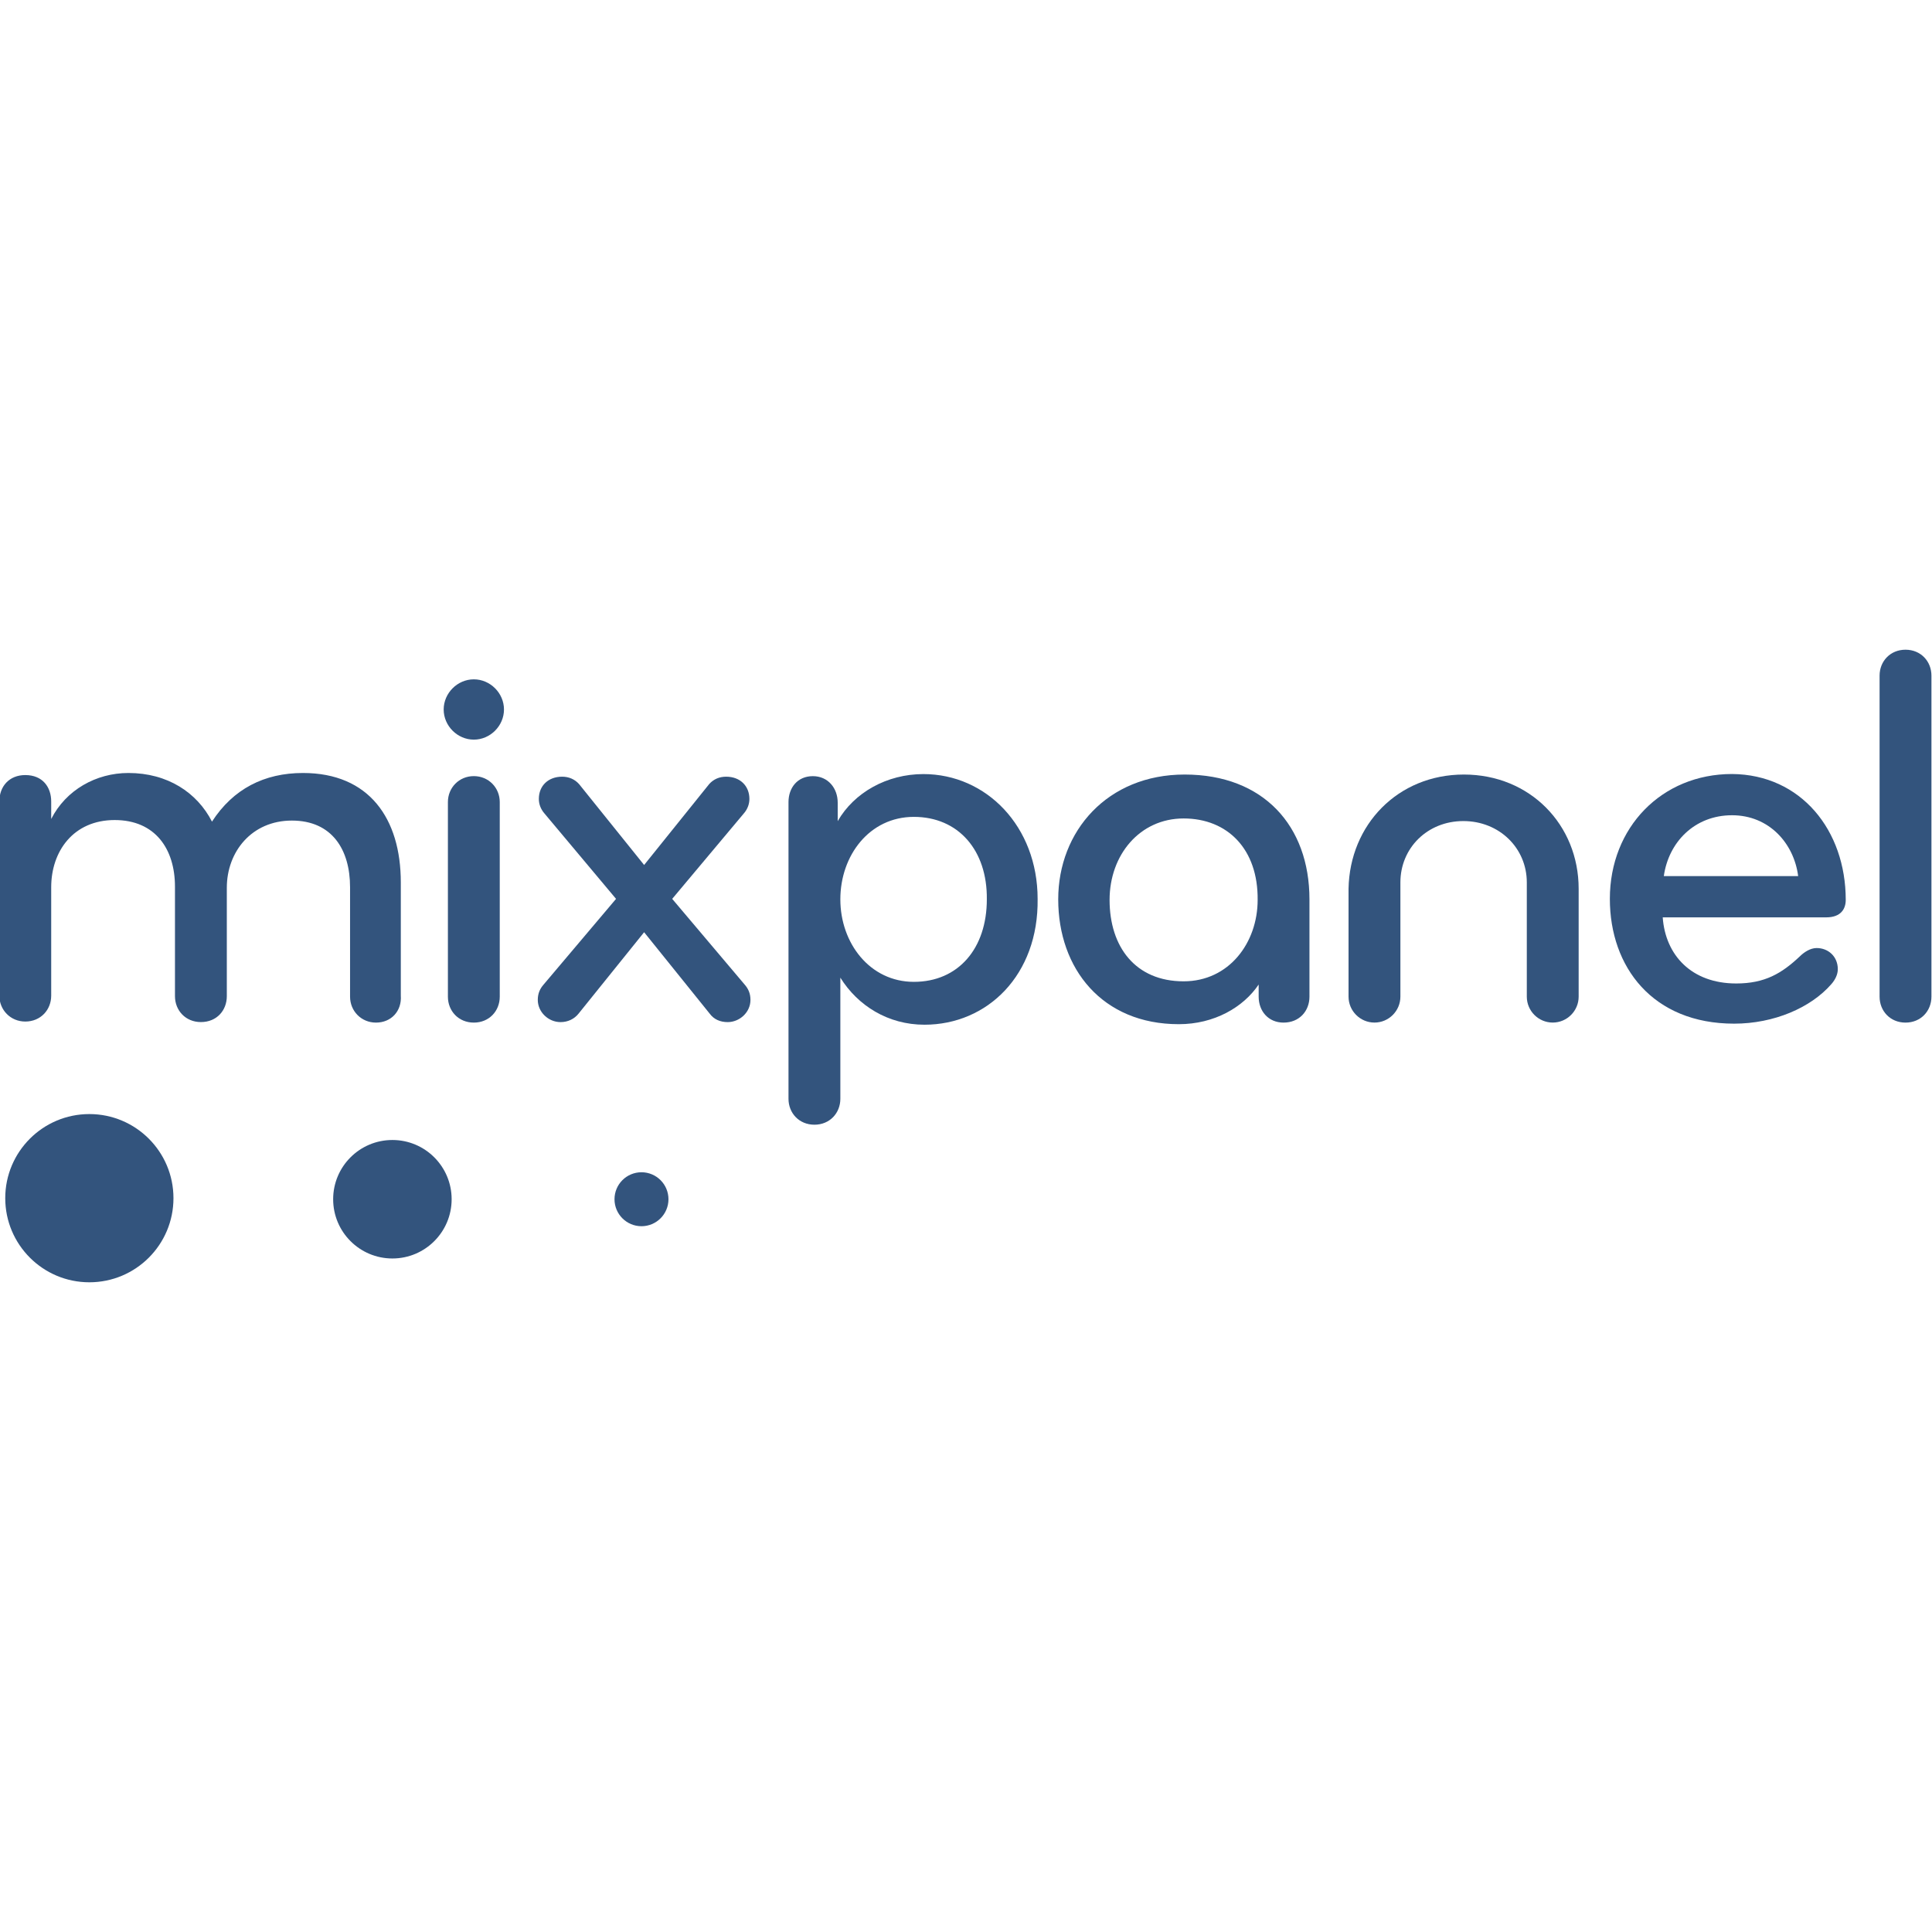
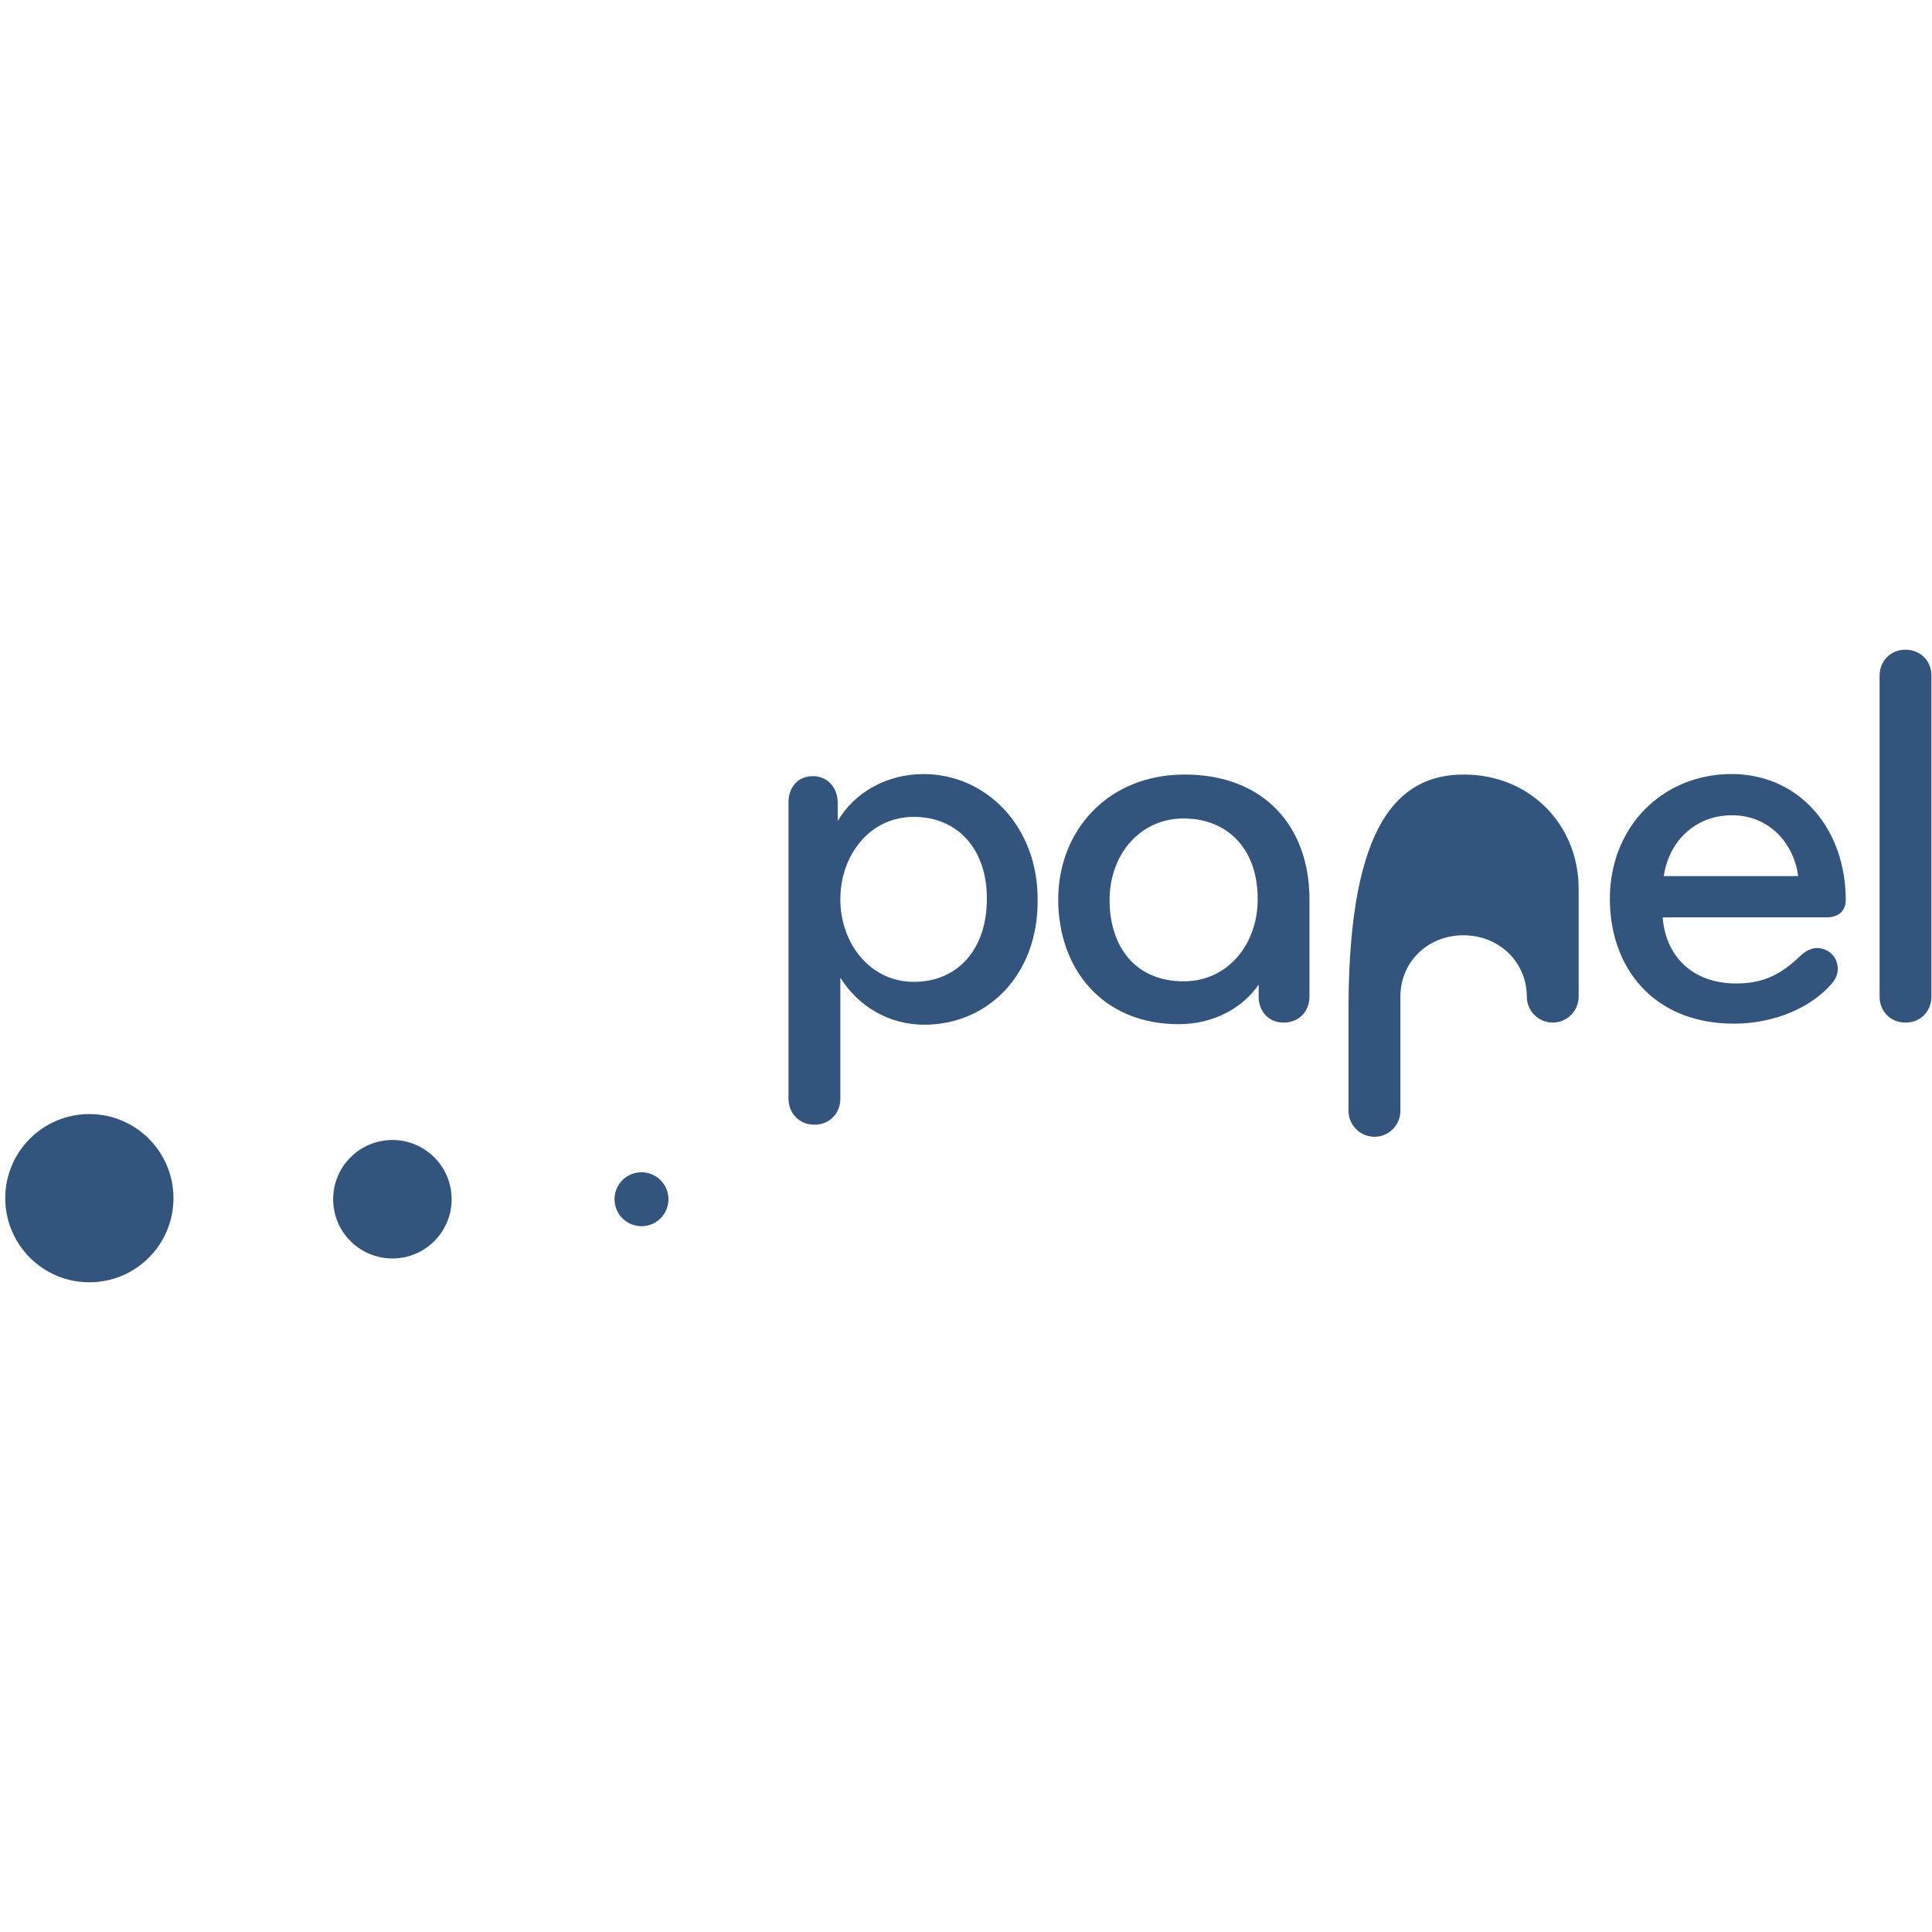
<svg xmlns="http://www.w3.org/2000/svg" version="1.1" id="Layer_1" x="0px" y="0px" viewBox="0 0 512 512" style="enable-background:new 0 0 512 512;" xml:space="preserve">
  <style type="text/css">
	.st0{fill:#33547D;}
</style>
  <g id="XMLID_1_">
    <circle id="XMLID_3_" class="st0" cx="23.68" cy="317.53" r="22.29" />
    <circle id="XMLID_4_" class="st0" cx="103.99" cy="317.81" r="15.7" />
    <circle id="XMLID_5_" class="st0" cx="170" cy="317.81" r="7.15" />
-     <path id="XMLID_6_" class="st0" d="M99.64,271c-3.92,0-6.87-3.08-6.87-6.87v-29.01c0-9.95-4.77-17.66-15.42-17.66   s-17.24,8.27-17.24,17.8v28.73c0,3.78-2.66,6.87-6.87,6.87c-4.06,0-6.87-3.08-6.87-6.87v-29.01c0-9.95-5.19-17.66-15.98-17.66   c-10.93,0-16.82,8.27-16.82,17.8v28.73c0,3.78-2.8,6.87-6.87,6.87c-3.92,0-6.87-3.08-6.87-6.87v-51.44c0-4.06,2.66-7.01,6.87-7.01   c4.63,0,6.87,3.22,6.87,7.01v4.63c3.92-7.71,11.91-12.19,20.46-12.19c10.37,0,18.22,5.19,22.15,12.89   c5.61-8.69,13.88-12.89,24.11-12.89c17.52,0,25.93,12.05,25.93,29.01v29.99C106.51,267.91,103.71,271,99.64,271z" />
-     <path id="XMLID_9_" class="st0" d="M125.57,180.03c4.34,0,7.99,3.64,7.99,7.99c0,4.34-3.64,7.99-7.99,7.99   c-4.34,0-7.99-3.64-7.99-7.99C117.58,183.68,121.23,180.03,125.57,180.03z M125.57,271c-4.06,0-6.87-3.08-6.87-6.87v-51.58   c0-3.78,2.94-6.87,6.87-6.87c3.92,0,6.87,3.08,6.87,6.87v51.58C132.44,267.91,129.64,271,125.57,271z" />
-     <path id="XMLID_10_" class="st0" d="M170.7,229.23l17.24-21.44c1.12-1.26,2.66-1.96,4.49-1.96c3.78,0,6.17,2.52,6.17,5.89   c0,1.26-0.42,2.66-1.54,3.92l-18.92,22.57l19.2,22.71c0.98,1.12,1.54,2.38,1.54,4.06c0,3.36-2.94,5.89-6.03,5.89   c-1.96,0-3.64-0.7-4.77-2.24l-17.38-21.58l-17.38,21.58c-1.12,1.4-2.8,2.24-4.77,2.24c-3.22,0-6.03-2.66-6.03-5.89   c0-1.68,0.56-2.94,1.54-4.06l19.2-22.71l-18.92-22.57c-1.12-1.26-1.54-2.66-1.54-3.92c0-3.5,2.52-5.89,6.17-5.89   c1.82,0,3.36,0.7,4.49,1.96L170.7,229.23z" />
    <path id="XMLID_13_" class="st0" d="M244.99,271.56c-9.67,0-17.66-5.05-22.29-12.47v32.1c0,3.78-2.8,6.87-6.87,6.87   c-4.06,0-6.87-3.08-6.87-6.87v-78.63c0-3.78,2.38-6.87,6.45-6.87c4.06,0,6.59,3.22,6.59,7.01v4.91   c4.34-7.57,13.03-12.47,22.71-12.47c16.68,0,30.27,13.88,30.27,33.08C275.26,258.38,261.67,271.56,244.99,271.56z M242.18,216.48   c-11.77,0-19.48,10.23-19.48,21.86c0,11.63,7.85,21.86,19.48,21.86c11.77,0,19.34-8.83,19.34-21.86   C261.67,225.31,253.96,216.48,242.18,216.48z" />
    <path id="XMLID_16_" class="st0" d="M347.02,264.13c0,3.78-2.66,6.87-6.87,6.87c-4.06,0-6.59-3.08-6.59-6.87v-3.22   c-4.06,6.03-11.77,10.51-21.16,10.51c-20.32,0-31.96-14.72-31.96-33.08c0-18.08,13.03-33.08,33.5-33.08   c20.88,0,33.08,13.6,33.08,33.08V264.13L347.02,264.13z M313.67,216.9c-11.63,0-19.62,9.67-19.62,21.58   c0,12.47,6.87,21.58,19.62,21.58c12.05,0,19.62-10.23,19.62-21.58C333.43,225.02,325.3,216.9,313.67,216.9z" />
-     <path id="XMLID_17_" class="st0" d="M387.95,205.26c17.52,0,30.41,13.32,30.41,30.27v28.59c0,3.78-3.08,6.87-6.87,6.87   c-3.78,0-6.87-3.08-6.87-6.87v-30.27c0-9.11-7.29-16.26-16.82-16.26c-9.53,0-16.68,7.15-16.68,16.26v30.27   c0,3.78-3.08,6.87-6.87,6.87c-3.78,0-6.87-3.08-6.87-6.87v-28.59C357.68,218.58,370.43,205.26,387.95,205.26z" />
+     <path id="XMLID_17_" class="st0" d="M387.95,205.26c17.52,0,30.41,13.32,30.41,30.27v28.59c0,3.78-3.08,6.87-6.87,6.87   c-3.78,0-6.87-3.08-6.87-6.87c0-9.11-7.29-16.26-16.82-16.26c-9.53,0-16.68,7.15-16.68,16.26v30.27   c0,3.78-3.08,6.87-6.87,6.87c-3.78,0-6.87-3.08-6.87-6.87v-28.59C357.68,218.58,370.43,205.26,387.95,205.26z" />
    <path id="XMLID_20_" class="st0" d="M489.14,238.48c0,2.38-1.26,4.63-5.19,4.63h-43.31c0.7,9.95,7.57,17.52,19.48,17.52   c7.57,0,12.05-2.66,16.82-7.15c1.12-1.12,2.8-2.24,4.49-2.24c3.08,0,5.61,2.24,5.61,5.61c0,1.4-0.7,2.8-1.68,3.92   c-5.47,6.31-15.28,10.51-25.79,10.51c-21.58,0-32.94-15-32.94-33.08c0-18.92,13.74-33.08,32.38-33.08   C477.23,205.26,489.14,219.98,489.14,238.48z M459.01,216.05c-9.95,0-16.82,7.15-18.08,16.12h35.6   C475.41,223.48,468.82,216.05,459.01,216.05z" />
    <path id="XMLID_21_" class="st0" d="M504.98,271c-4.06,0-6.87-3.08-6.87-6.87v-85.08c0-3.78,2.8-6.87,6.87-6.87   c4.06,0,6.87,3.08,6.87,6.87v85.08C511.85,267.91,509.05,271,504.98,271z" />
  </g>
</svg>